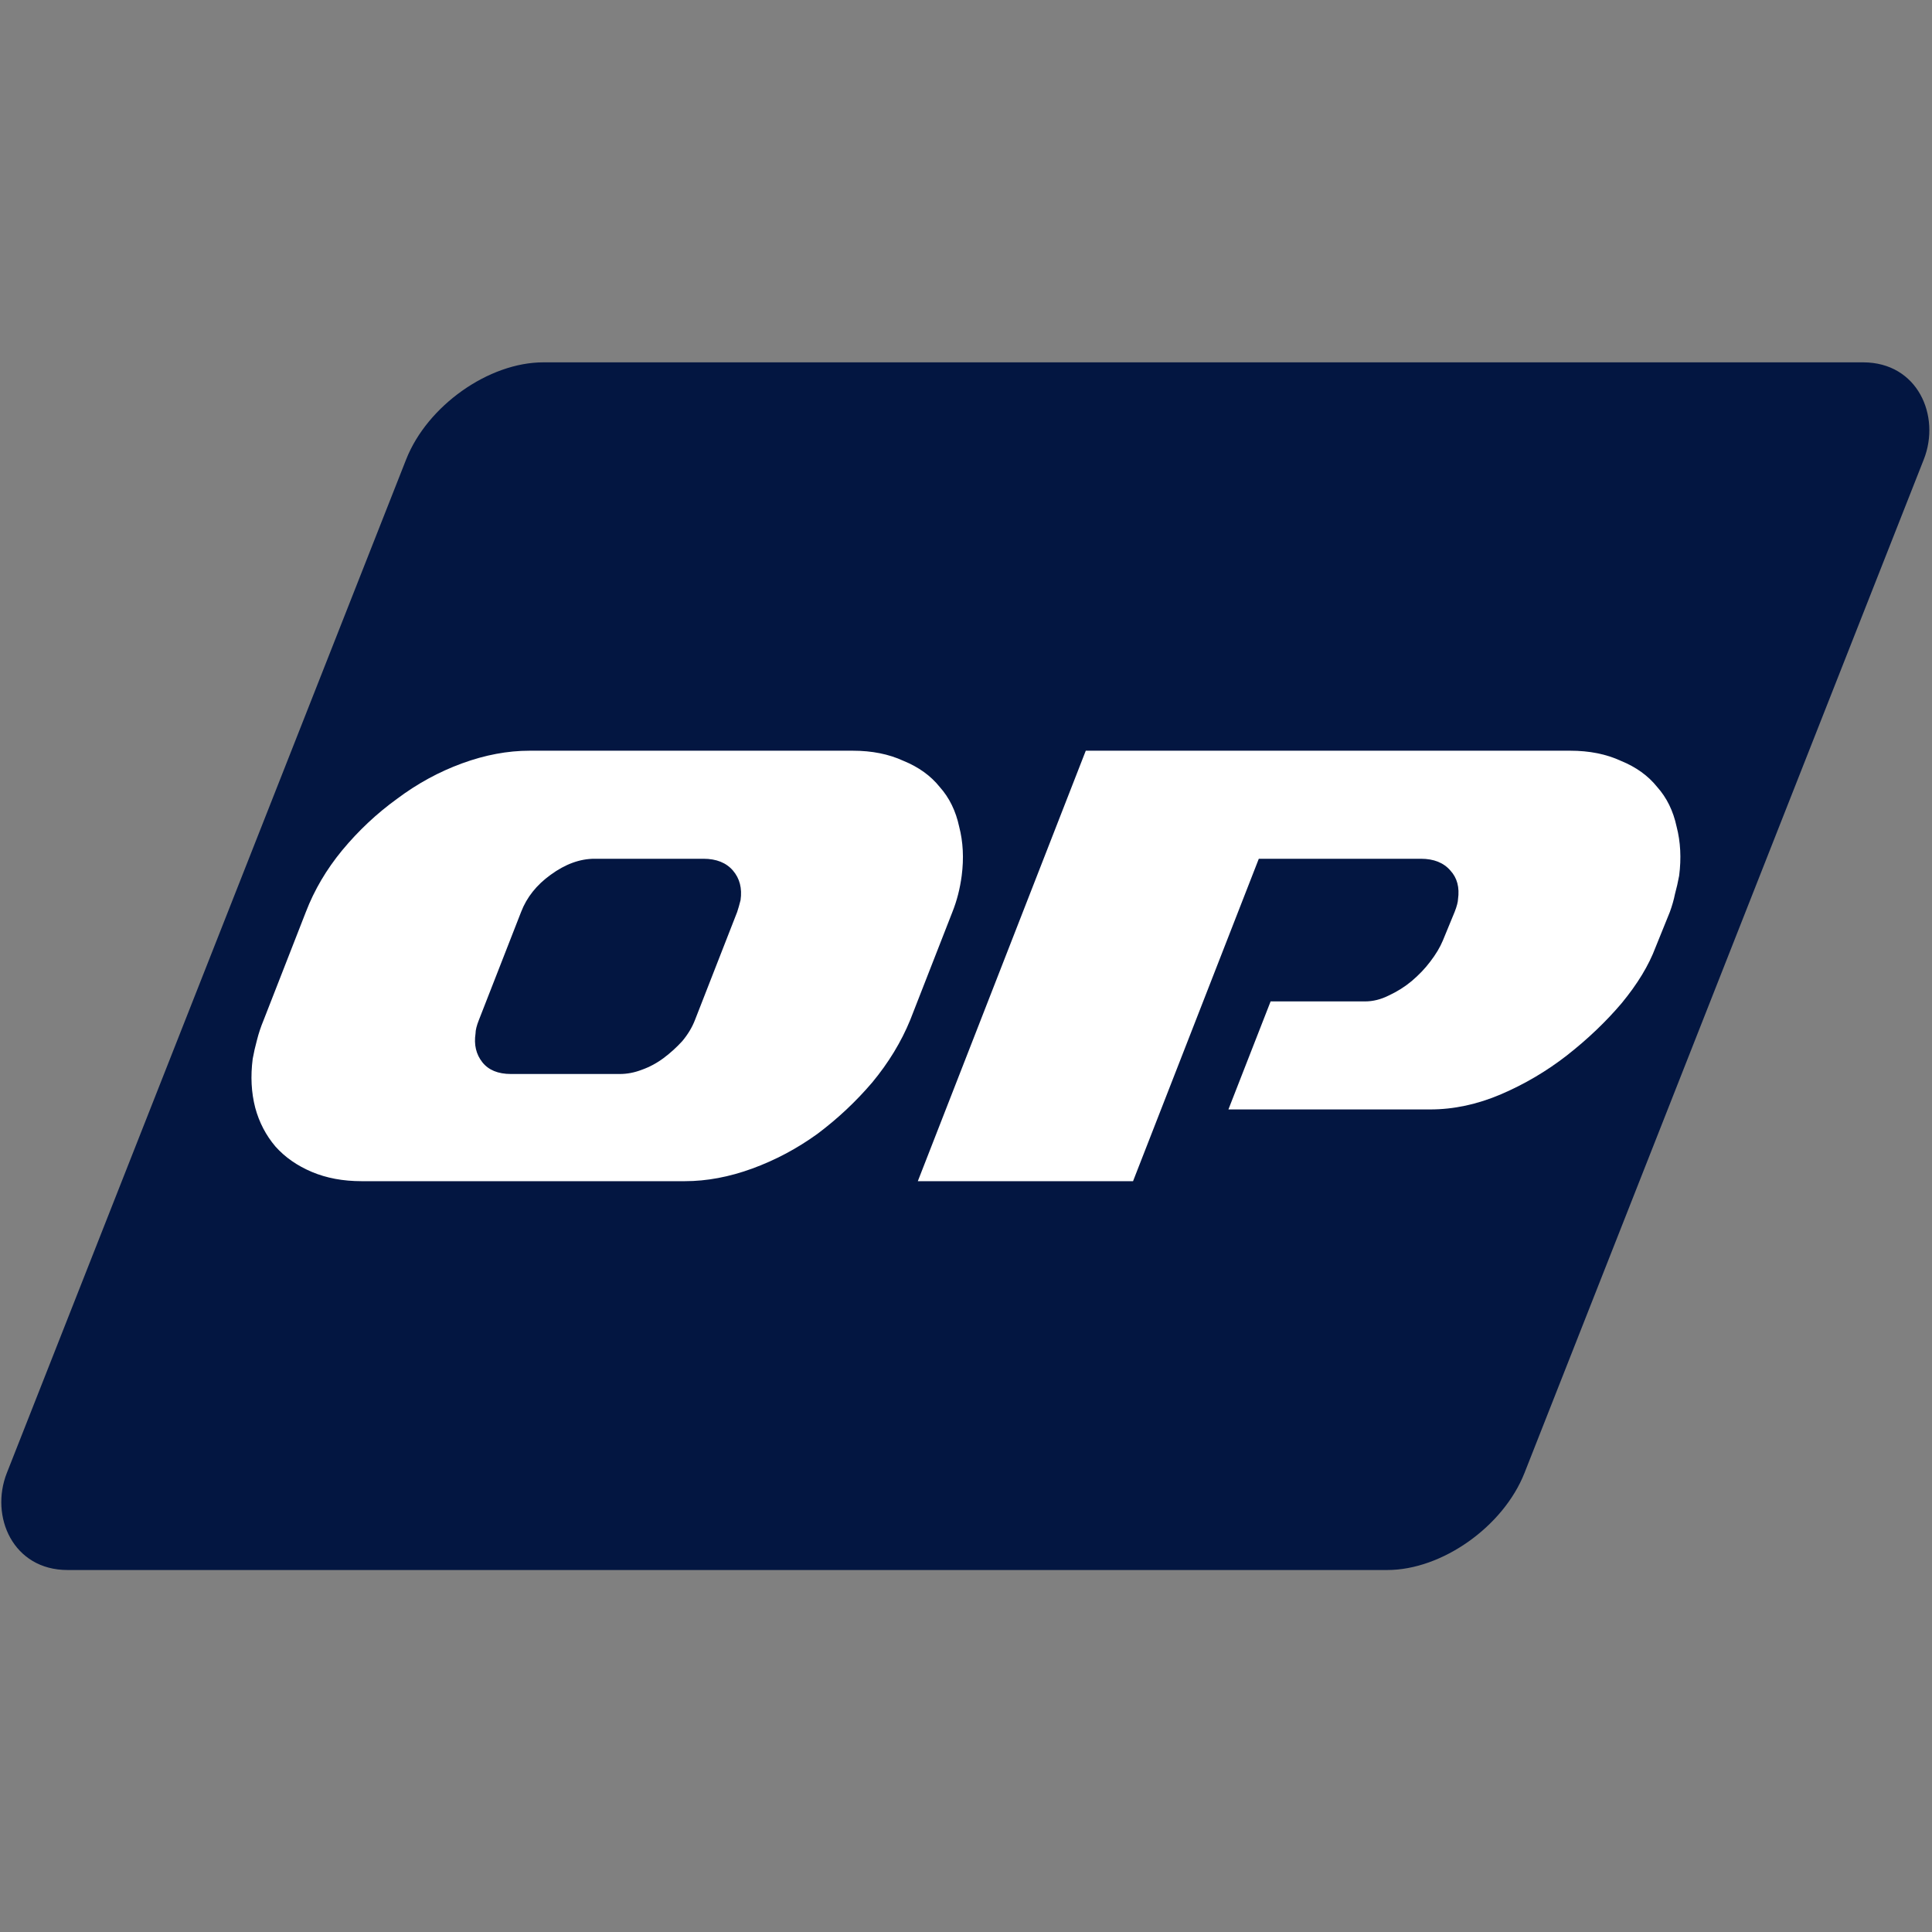
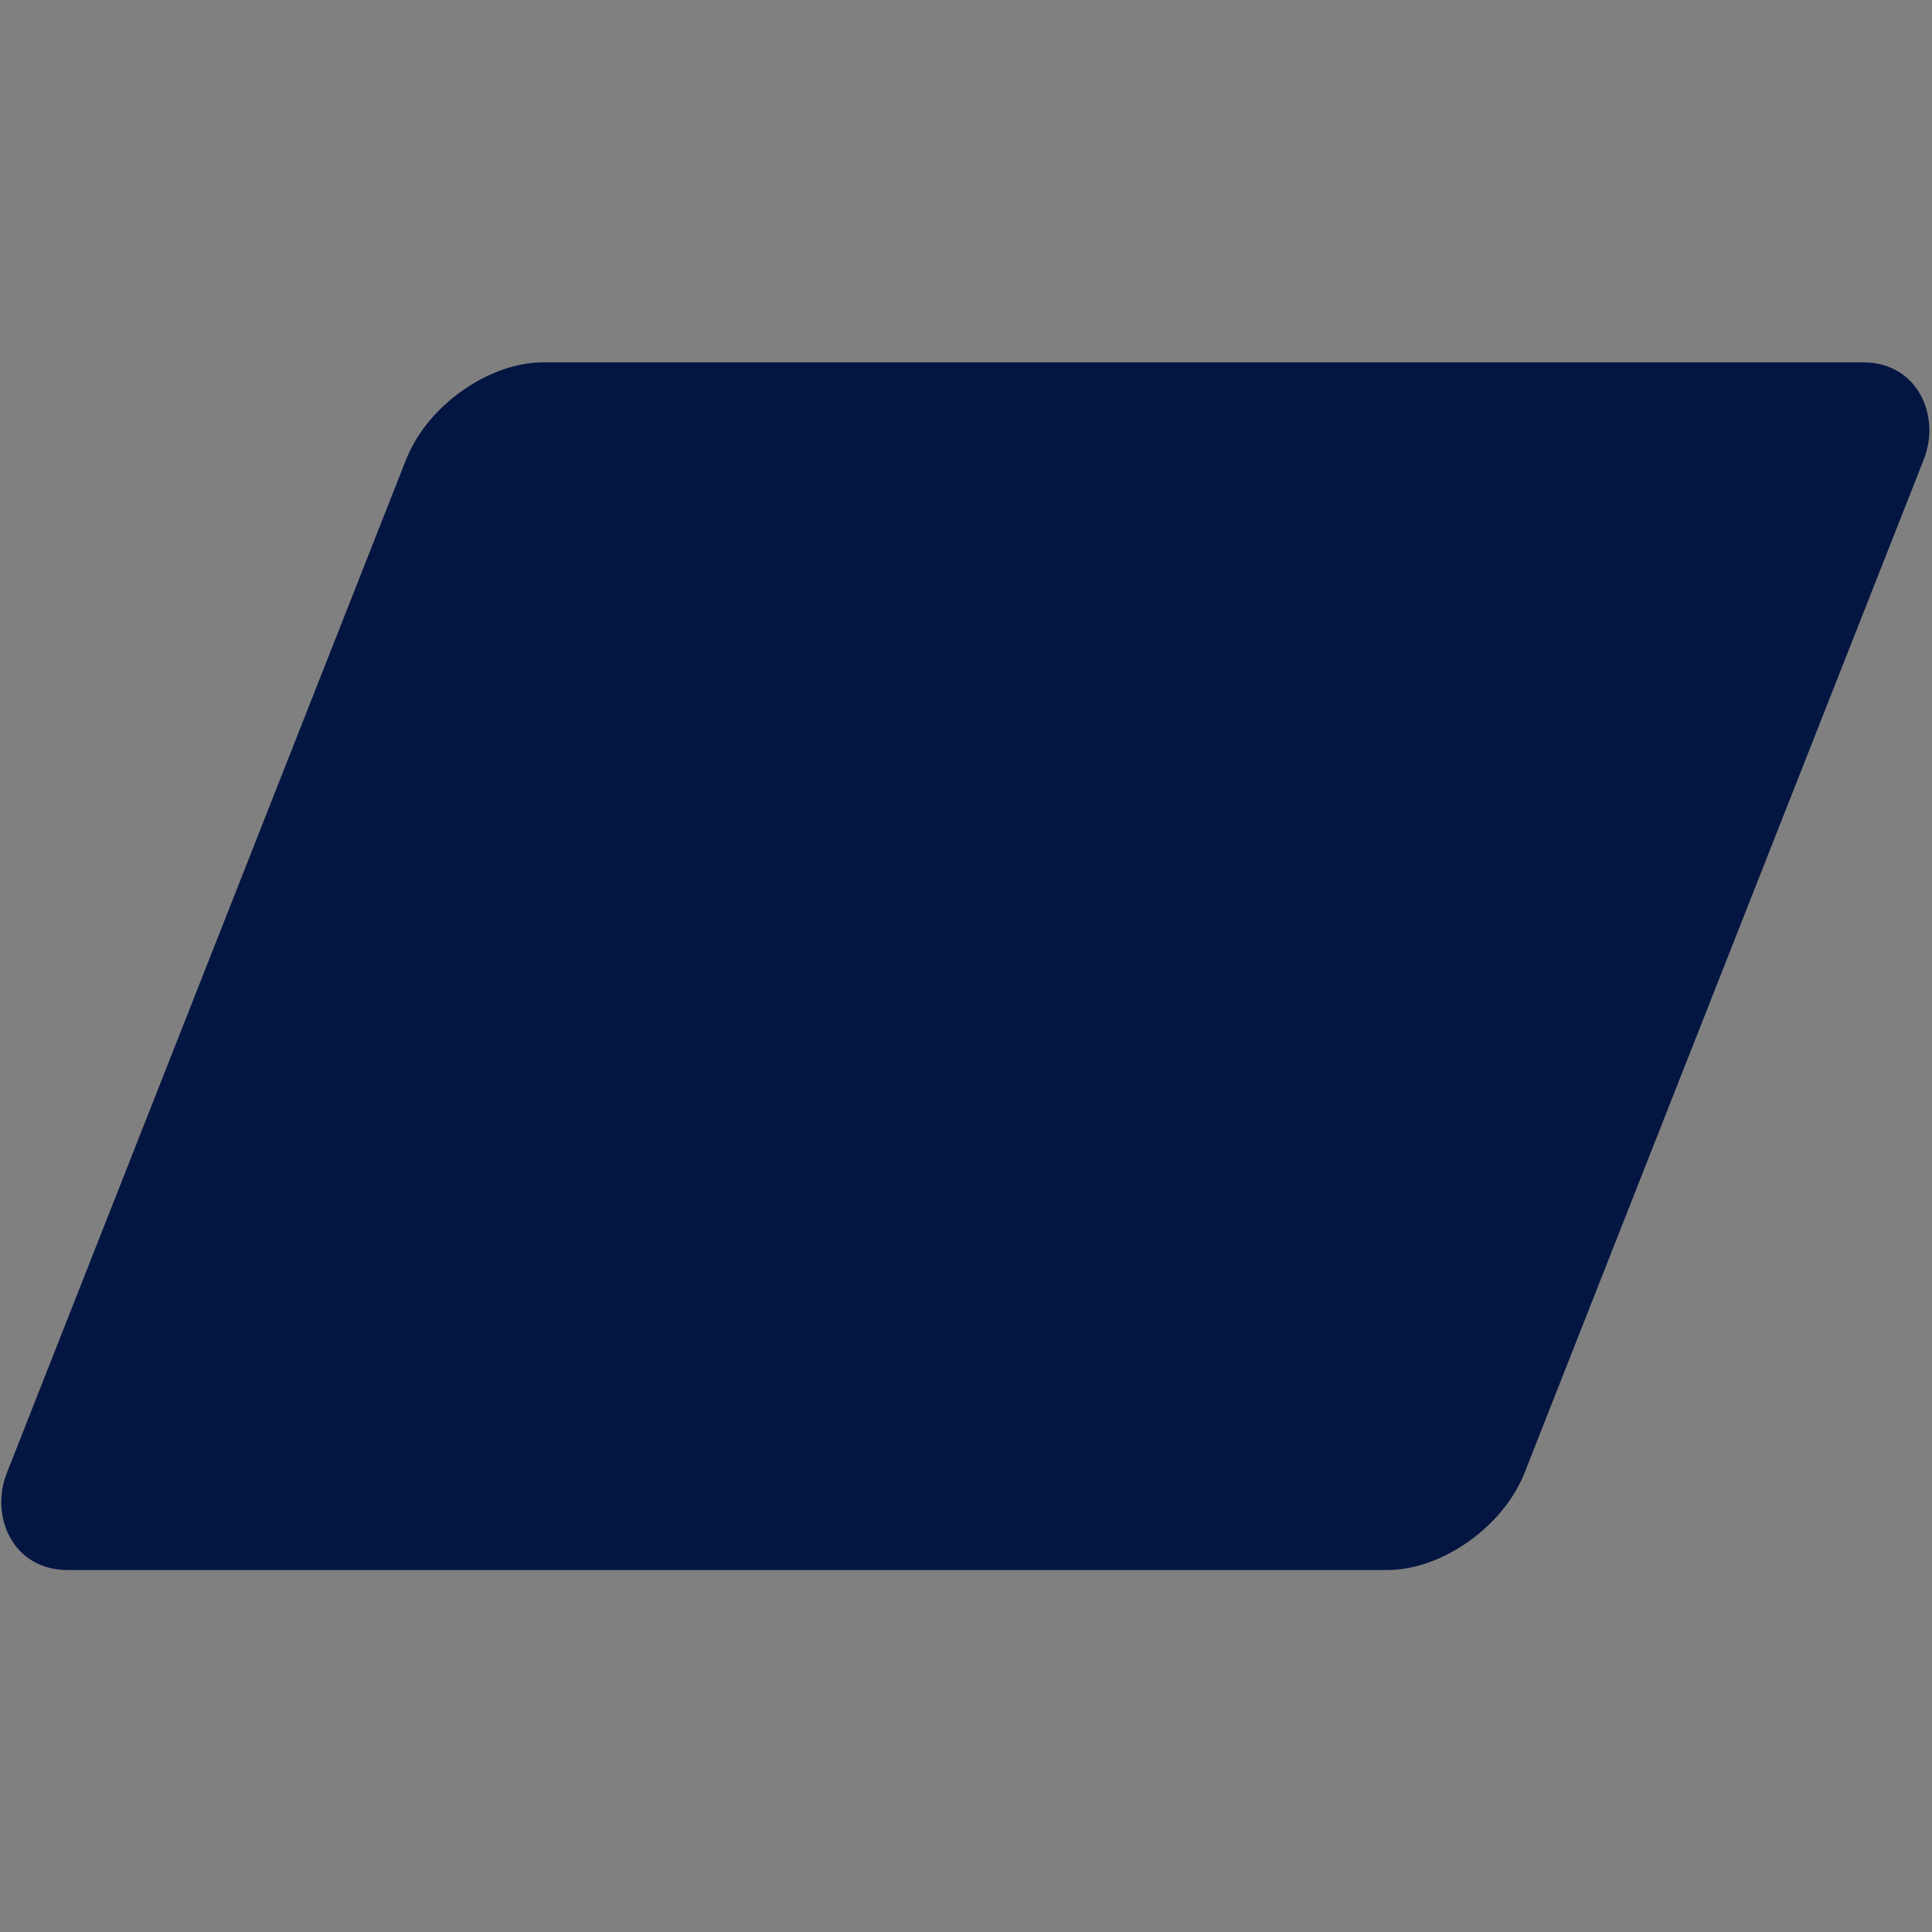
<svg xmlns="http://www.w3.org/2000/svg" xmlns:ns1="http://www.inkscape.org/namespaces/inkscape" xmlns:ns2="http://sodipodi.sourceforge.net/DTD/sodipodi-0.dtd" width="300mm" height="300mm" viewBox="0 0 300 300" version="1.1" id="svg5" ns1:version="1.2.1 (9c6d41e410, 2022-07-14)" ns2:docname="logo_op_new_05.svg" ns1:export-filename="logo_renders\logo_op_new_05_high.png" ns1:export-xdpi="100" ns1:export-ydpi="100">
  <rect x="0" y="0" width="300" height="300" fill="#808080" stroke="none" />
  <ns2:namedview id="namedview7" pagecolor="#505050" bordercolor="#eeeeee" borderopacity="1" ns1:showpageshadow="0" ns1:pageopacity="0" ns1:pagecheckerboard="0" ns1:deskcolor="#505050" ns1:document-units="mm" showgrid="false" ns1:zoom="0.535" ns1:cx="498.13084" ns1:cy="566.35514" ns1:window-width="1920" ns1:window-height="1027" ns1:window-x="-8" ns1:window-y="-8" ns1:window-maximized="1" ns1:current-layer="layer2" />
  <defs id="defs2" />
  <g ns1:groupmode="layer" id="layer2" ns1:label="background" style="display:inline;fill:#ffffff" transform="matrix(0.911,0,0,1,-49.114,-48.601)" ns2:insensitive="true">
    <rect style="display:inline;opacity:1;fill:#031641;fill-opacity:1;stroke-width:0.284;stroke-linejoin:round" id="rect375" width="258.682" height="204.276" x="175.01" y="114.233" rx="16.861" ry="16.416" transform="matrix(1,0,-0.397,0.918,0,0)" />
  </g>
  <g ns1:label="Layer 1" ns1:groupmode="layer" id="layer1" transform="translate(-70.713,-48.601)" style="display:inline" ns2:insensitive="true">
    <g aria-label="OP" id="text236" style="font-size:50.8px;line-height:1.25;letter-spacing:0px;word-spacing:0px;fill:#ffffff;stroke-width:0.265" transform="matrix(2.58,0,0,2.58,-138.862,-55.798)">
-       <path d="M 112.594,95.35 Q 113.102,94.029 114.372,93.115 115.693,92.15 117.014,92.15 H 123.567 Q 124.735,92.15 125.345,92.861 125.954,93.572 125.802,94.639 125.7,95.045 125.599,95.35 L 123.059,101.852 Q 122.805,102.513 122.297,103.122 121.789,103.681 121.179,104.138 120.57,104.596 119.858,104.85 119.198,105.104 118.538,105.104 H 111.984 Q 110.816,105.104 110.257,104.392 109.698,103.681 109.851,102.665 109.851,102.513 109.902,102.31 109.952,102.106 110.054,101.852 Z M 113.102,85.647 Q 111.121,85.647 109.038,86.409 106.955,87.171 105.126,88.543 103.298,89.864 101.824,91.642 100.402,93.369 99.64,95.35 L 97.1,101.852 Q 96.846,102.462 96.694,103.072 96.541,103.63 96.44,104.189 96.236,105.764 96.592,107.136 96.948,108.456 97.811,109.472 98.675,110.438 99.996,110.996 101.316,111.555 102.993,111.555 H 122.449 Q 124.43,111.555 126.513,110.793 128.596,110.031 130.425,108.71 132.254,107.339 133.727,105.612 135.2,103.834 136.013,101.852 L 138.553,95.35 Q 138.959,94.334 139.112,93.166 139.315,91.591 138.959,90.219 138.654,88.797 137.791,87.832 136.978,86.816 135.606,86.257 134.286,85.647 132.558,85.647 Z" style="font-family:'Annapolis Super-Italic';-inkscape-font-specification:'Annapolis Super-Italic'" id="path298" />
-       <path d="M 149.424,111.555 H 136.47 L 146.579,85.647 H 175.738 Q 177.466,85.647 178.786,86.257 180.158,86.816 180.971,87.832 181.834,88.797 182.139,90.219 182.495,91.591 182.292,93.166 182.19,93.724 182.038,94.283 181.936,94.791 181.733,95.35 L 180.869,97.484 Q 180.26,99.109 178.837,100.836 177.415,102.513 175.535,103.986 173.706,105.408 171.573,106.323 169.439,107.237 167.306,107.237 H 155.164 L 157.704,100.735 H 163.394 Q 164.105,100.735 164.816,100.379 165.578,100.024 166.188,99.516 166.848,98.957 167.306,98.347 167.814,97.687 168.068,97.077 L 168.779,95.35 Q 168.88,95.096 168.931,94.893 168.982,94.69 168.982,94.588 169.134,93.521 168.525,92.861 167.915,92.15 166.747,92.15 H 156.993 Z" style="font-family:'Annapolis Super-Italic';-inkscape-font-specification:'Annapolis Super-Italic'" id="path300" />
-     </g>
+       </g>
  </g>
</svg>